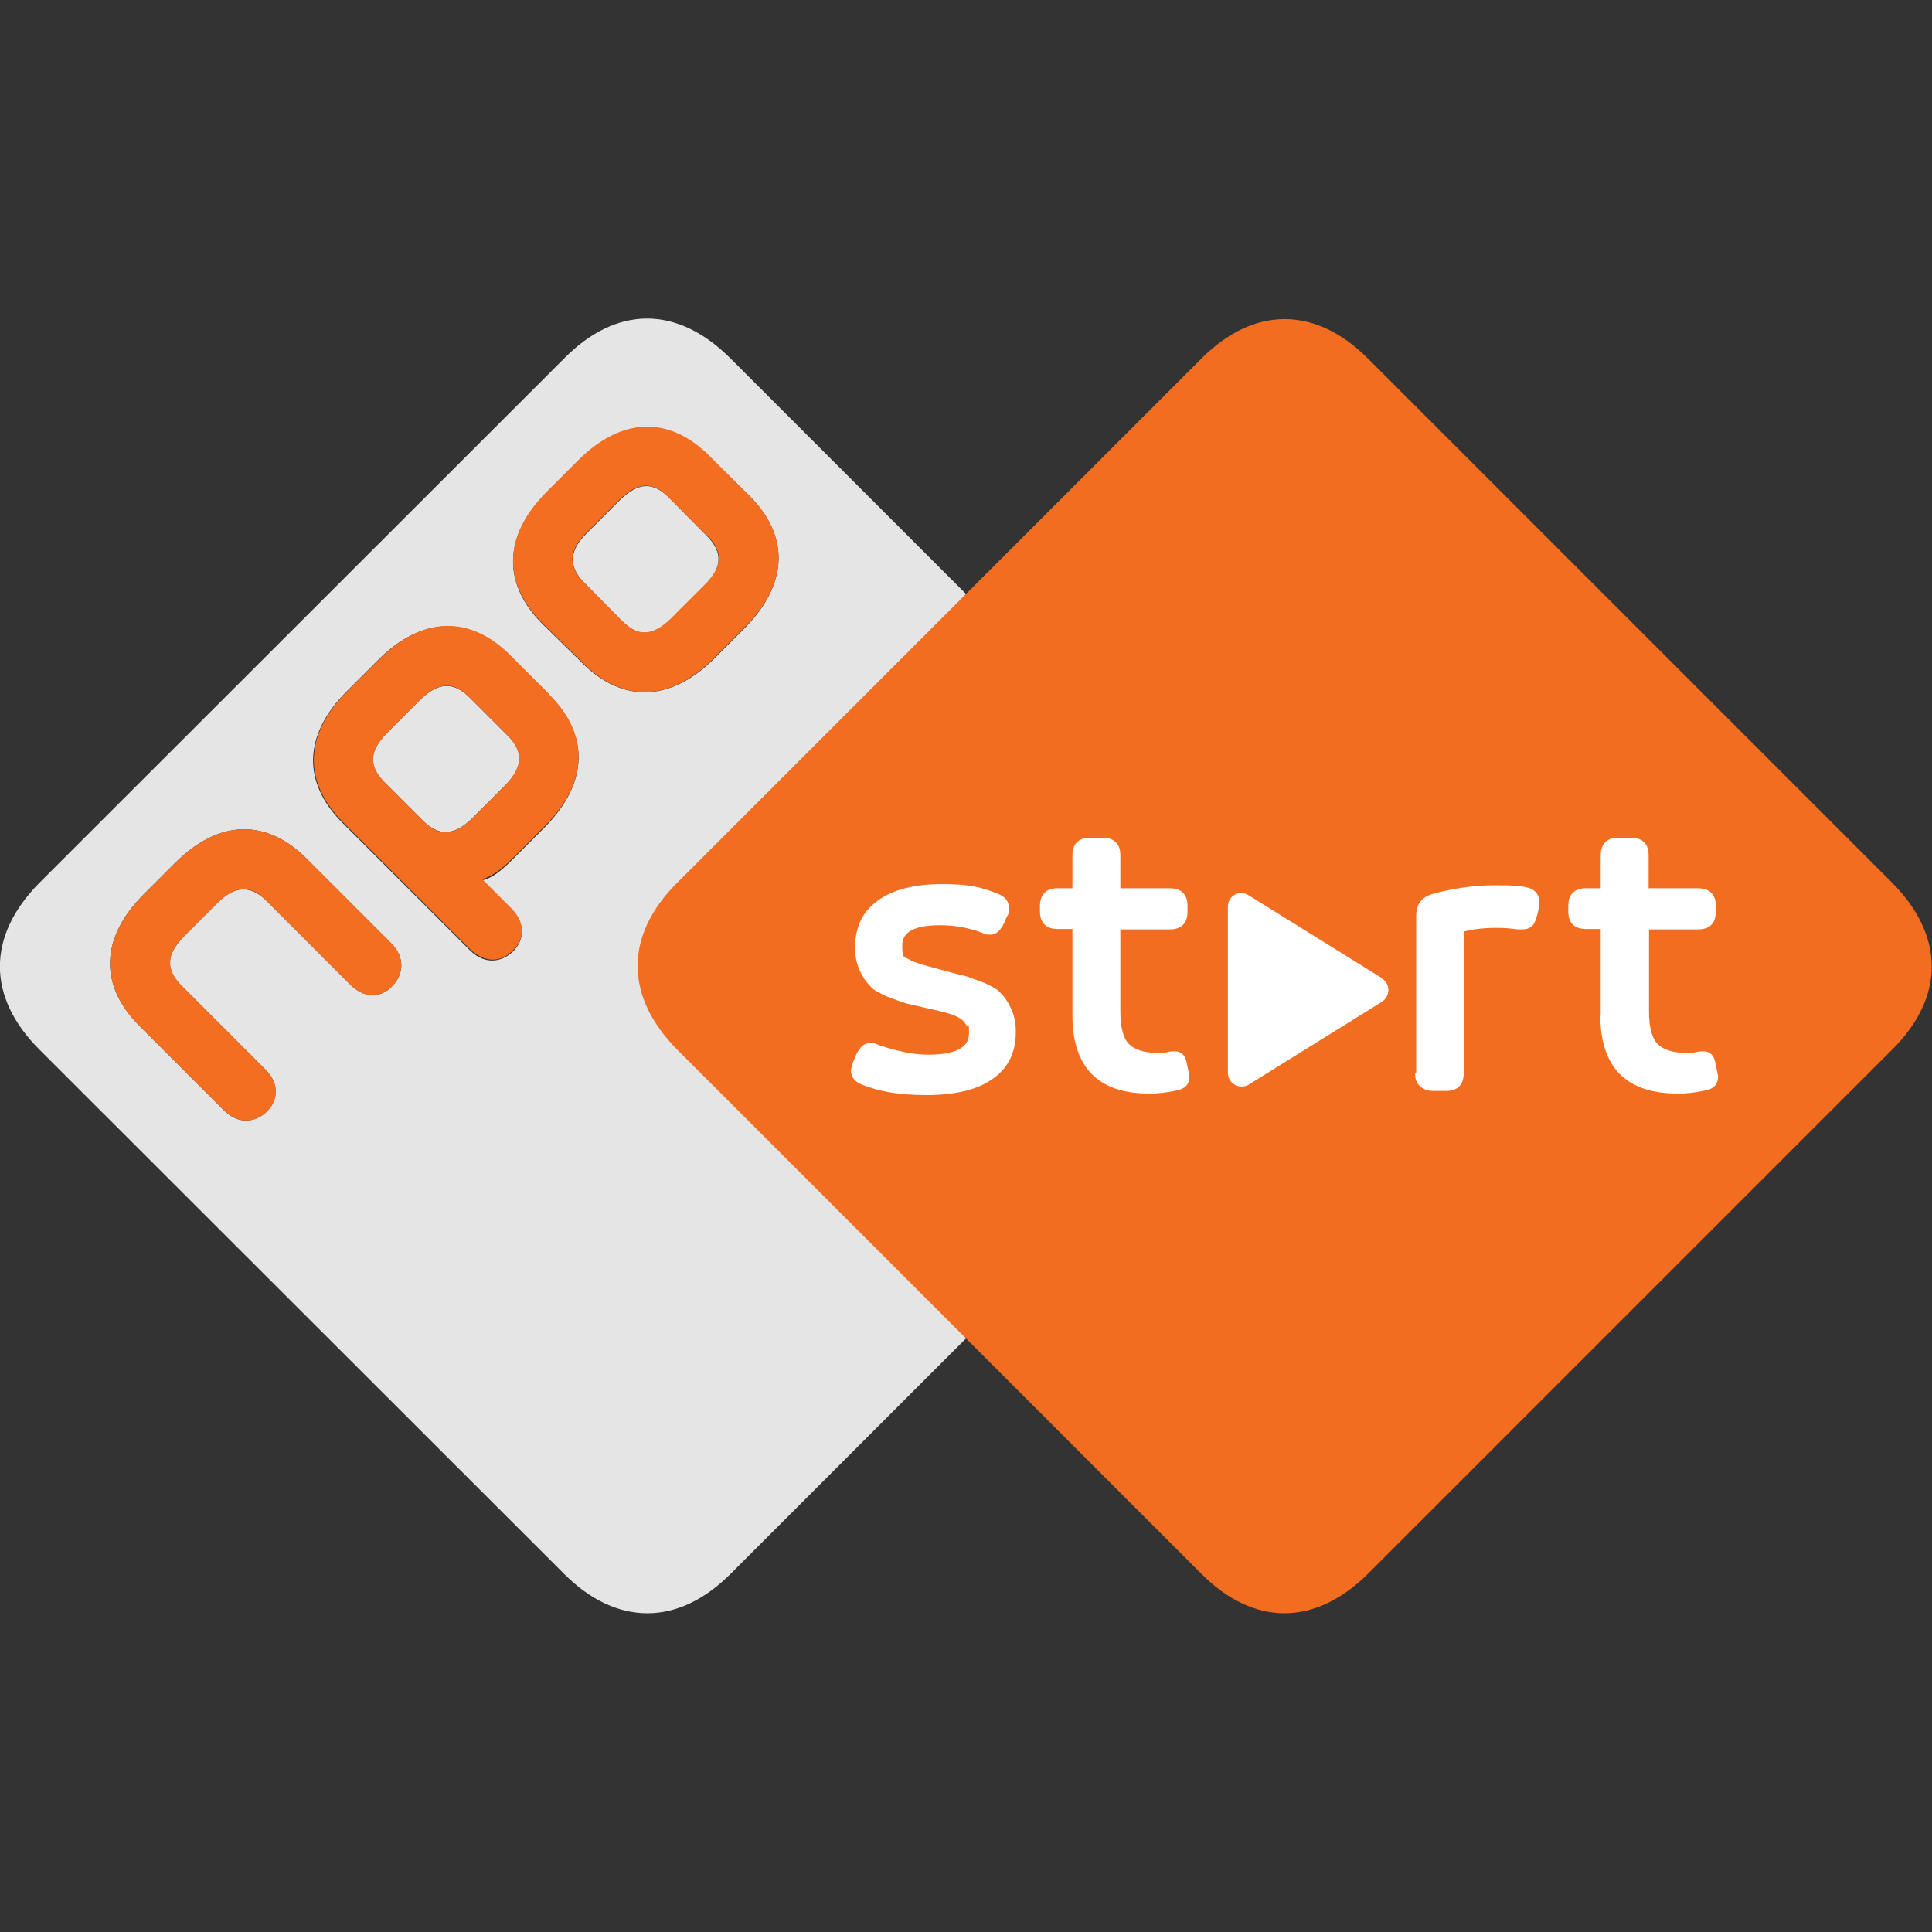
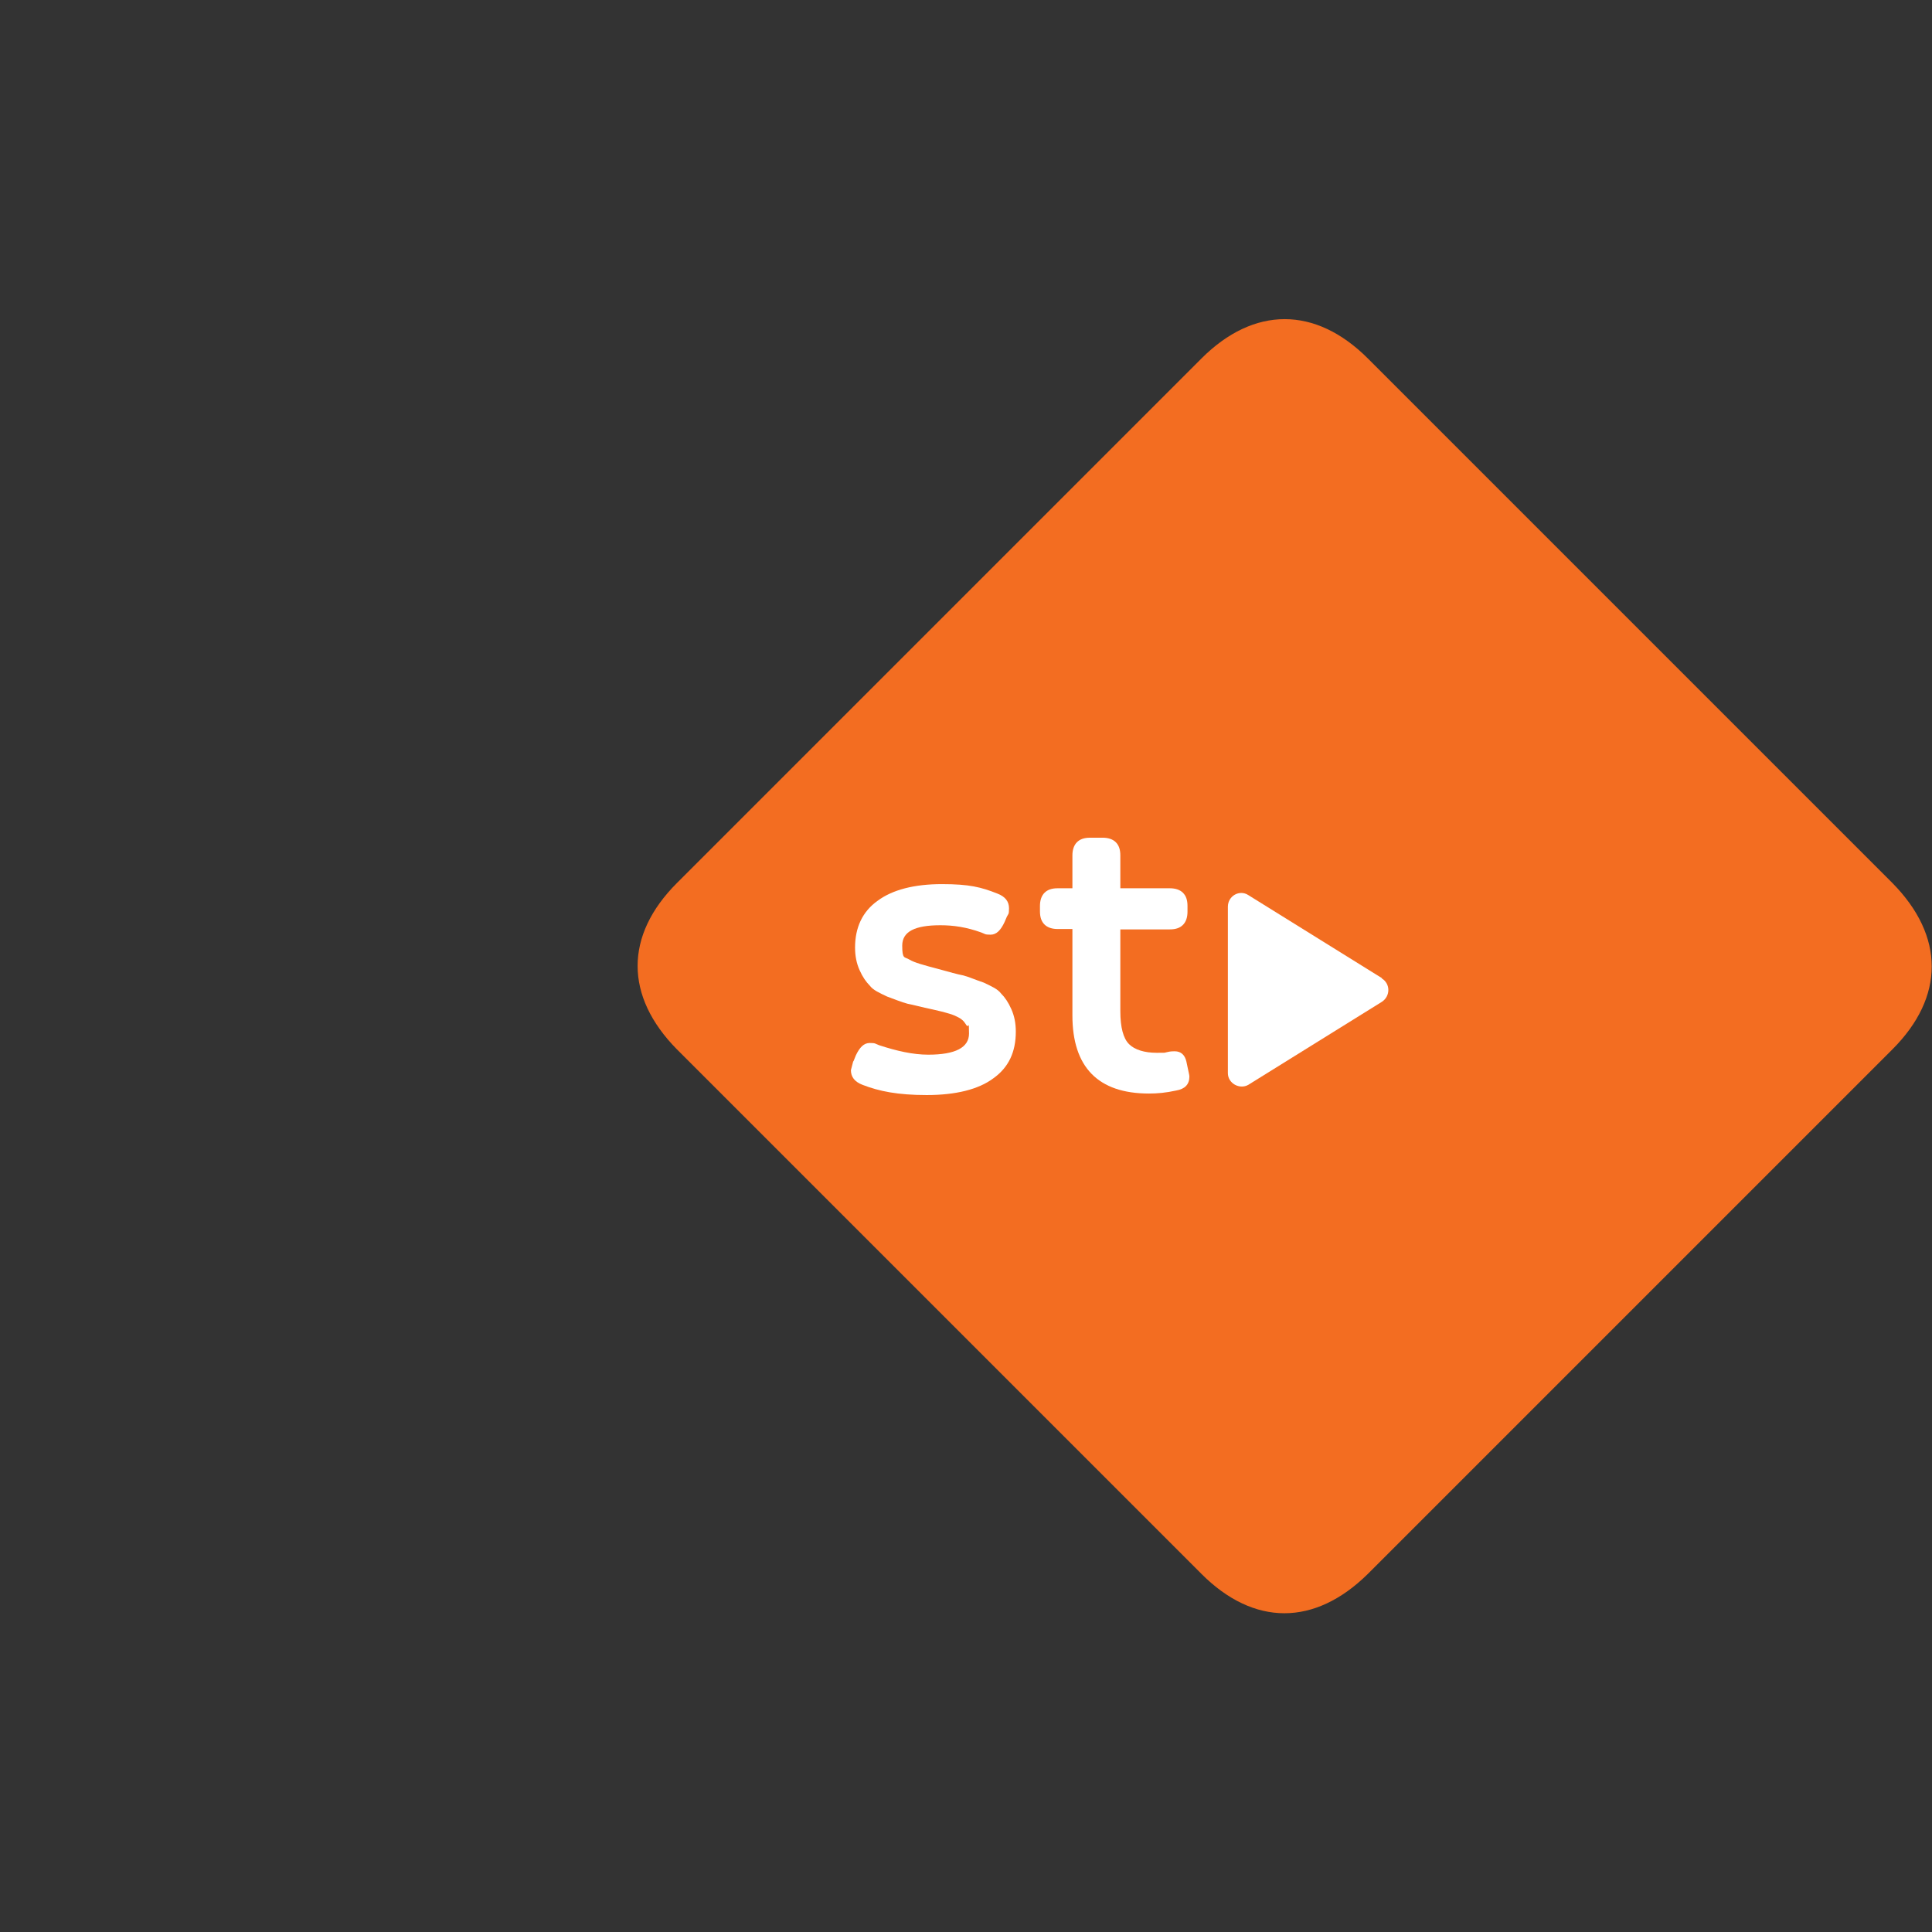
<svg xmlns="http://www.w3.org/2000/svg" id="a" width="512" height="512" viewBox="0 0 512 512">
  <rect x="0" y="0" width="512" height="512" fill="#333333" stroke="none" />
  <g id="b">
-     <path id="c" d="M198.6,131.4l-10.6-10.4c-10.4-10.4-23-10.6-34.8,1.2l-8.3,8.3c-11.8,11.8-11.6,24.4-1.2,34.8l10.6,10.4c10.4,10.4,23,10.6,34.8-1l8.3-8.3c11.8-12,11.6-24.6,1.2-35M145.6,184.1l-10.6-10.4c-10.4-10.4-23-10.6-34.8,1.2l-8.3,8.3c-11.8,11.8-11.6,24.4-1.2,34.8l33.8,33.8c3.9,3.9,8.3,3.3,11.4.4,3.1-3.1,3.5-7.3-.4-11.2l-7.7-7.7c2.1-.4,4.6-2.1,7.7-5.2l8.9-8.9c11.8-12,11.6-24.6,1.2-35M103.6,249.9l-22.4-22.4c-10.4-10.4-23-10.6-34.8,1.2l-8.3,8.3c-11.8,11.8-11.6,24.4-1.2,34.8l22.4,22.4c3.9,3.9,8.3,3.3,11.4.4,2.9-3.1,3.5-7.3-.4-11.2l-22.2-22.2c-4.3-4.3-4.1-8.1.6-13l8.9-8.9c4.6-4.6,8.7-4.8,13-.6l22.2,22.2c3.9,3.9,8.3,3.5,11.2.4,2.9-3.1,3.5-7.5-.4-11.4M332.6,278.1l-139,139c-13.9,13.9-30.2,13.9-44.1,0L10.4,278.1c-13.9-13.9-13.9-30,0-44.1L149.5,95c13.9-14.1,30-14.1,44.1,0l139,139c14.1,14.1,14.1,30.2,0,44.1M177.3,131.9c-4.3-4.3-8.1-4.1-13,.6l-8.9,8.9c-4.6,4.6-4.8,8.7-.6,13l10.1,10.2c4.3,4.3,8.1,4.1,13-.6l8.9-8.9c4.6-4.6,4.8-8.7.6-13l-10.1-10.2ZM134.6,195c4.3,4.3,4.1,8.1-.6,13l-8.9,8.9c-4.8,4.6-8.7,4.8-13,.6l-10.2-10.2c-4.3-4.3-4.1-8.1.6-13l8.9-8.9c4.8-4.6,8.7-4.8,13-.6,0,0,10.2,10.2,10.2,10.2Z" style="fill:#e5e5e5;" />
-     <path id="d" d="M134.6,195l-10.2-10.2c-4.3-4.3-8.1-4.1-13,.6l-8.9,8.9c-4.6,4.6-4.8,8.7-.6,13l10.2,10.2c4.3,4.3,8.1,4.1,13-.6l8.9-8.9c4.6-4.8,4.6-8.9.6-13M145.6,184.1c10.4,10.4,10.6,23-1.2,34.8l-8.9,8.9c-3.1,3.1-5.6,4.6-7.7,5.2l7.7,7.7c3.9,3.9,3.5,8.3.4,11.2-3.1,3.1-7.3,3.5-11.4-.4l-33.6-33.6c-10.4-10.4-10.6-23,1.2-34.8l8.3-8.3c11.8-11.8,24.4-11.6,34.8-1.2l10.4,10.4ZM187.4,142l-10.2-10.2c-4.3-4.3-8.1-4.1-13,.6l-8.9,8.9c-4.6,4.6-4.8,8.7-.6,13l10.1,10.2c4.3,4.3,8.1,4.1,13-.6l8.9-8.9c4.8-4.8,5-8.7.8-13M198.6,131.4c10.4,10.4,10.6,23-1.2,34.8l-8.3,8.3c-11.8,11.8-24.4,11.6-34.8,1l-10.6-10.4c-10.4-10.4-10.6-23,1.2-34.8l8.3-8.3c11.8-11.8,24.4-11.6,34.8-1.2l10.6,10.6ZM103.6,249.9c3.9,3.9,3.3,8.3.4,11.4-3.1,3.1-7.3,3.5-11.2-.4l-22.2-22.2c-4.3-4.3-8.1-4.1-13,.6l-8.9,8.9c-4.6,4.6-4.8,8.7-.6,13l22.2,22.2c3.9,3.9,3.5,8.3.4,11.2-3.1,2.9-7.3,3.5-11.4-.4l-22.4-22.4c-10.4-10.4-10.6-23,1.2-34.8l8.3-8.3c11.8-11.8,24.4-11.6,34.8-1.2,0,0,22.4,22.4,22.4,22.4Z" style="fill:#f36e21;" />
    <path id="e" d="M179.4,234c-13.9,13.9-13.9,30,0,44.1l139,139c13.9,13.9,30,13.9,44.1,0l139-139c13.9-13.9,13.9-30,0-44.1l-139-139c-13.9-13.9-30.2-13.9-44.1,0l-139,139Z" style="fill:#f36d21;" />
    <path d="M226.2,281.2l.6-1.5c1-2.1,2.1-3.3,3.7-3.3s1.4.2,2.5.6c4.6,1.5,8.9,2.5,13,2.5,7.2,0,10.8-1.9,10.8-5.6s-.2-1.5-.6-2.1c-.4-.6-.8-1.2-1.2-1.5-.4-.4-1.2-.8-2.1-1.2s-1.9-.6-2.5-.8-1.7-.4-3.3-.8c-2.9-.6-5-1.2-6.6-1.5-1.5-.4-3.5-1.2-5.4-1.9-2.1-1-3.7-1.7-4.6-2.9-1-1-1.9-2.3-2.7-4.1s-1.2-3.7-1.2-6c0-5.2,1.9-9.5,6-12.4,3.9-2.9,9.7-4.4,17-4.4s10.4.8,14.7,2.5c2.1.8,3.1,2.1,3.1,3.9s-.2,1.4-.6,2.3l-.6,1.4c-1,2.1-2.1,3.3-3.7,3.3s-1.4-.2-2.5-.6c-3.9-1.4-7.3-1.9-10.8-1.9-6.8,0-10.1,1.7-10.1,5.4s.6,2.9,1.9,3.7,3.9,1.5,7.7,2.5c2.9.8,5,1.4,6.6,1.7,1.5.4,3.3,1.2,5.4,1.9,2.1,1,3.7,1.7,4.6,2.9,1,1,1.9,2.3,2.7,4.1s1.2,3.7,1.2,6c0,5.4-1.9,9.5-6,12.4-3.9,2.9-9.9,4.4-17.6,4.4s-12.6-1-17-2.7c-2.1-.8-3.1-2.1-3.1-3.9.2-.8.4-1.5.6-2.3Z" style="fill:#fff;" />
    <path d="M284.2,269.2v-23h-3.9c-1.5,0-2.7-.4-3.5-1.2s-1.2-1.9-1.2-3.5v-1.4c0-1.5.4-2.7,1.2-3.5s1.9-1.2,3.5-1.2h3.9v-8.7c0-1.5.4-2.7,1.2-3.5s1.9-1.2,3.5-1.2h3.3c1.5,0,2.7.4,3.5,1.2s1.2,1.9,1.2,3.5v8.7h13.1c1.5,0,2.7.4,3.5,1.2s1.2,1.9,1.2,3.5v1.5c0,1.5-.4,2.7-1.2,3.5s-1.9,1.2-3.5,1.2h-13.1v21.7c0,4.3.8,7.2,2.3,8.7,1.5,1.5,4.1,2.3,7.3,2.3s1.7,0,2.9-.2c.8-.2,1.5-.2,1.9-.2,1.7,0,2.7,1,3.1,2.7l.4,1.9c.2,1,.4,1.7.4,2.1,0,2.1-1.2,3.3-3.5,3.7-2.7.6-5,.8-7.2.8-13.5,0-20.3-7-20.3-20.7Z" style="fill:#fff;" />
    <path d="M366.2,259.2l-35.4-22c-2.3-1.5-5.4.2-5.4,3.1v44.1c0,2.7,3.1,4.4,5.4,3.1l35.4-22c2.3-1.5,2.3-4.8,0-6.2Z" style="fill:#fff;" />
-     <path d="M375.3,284.3v-41.6c0-3.1,1.5-5,4.4-5.8,5.4-1.5,11-2.3,16.6-2.3s5.4.2,7.5.4c2.7.4,4.1,1.7,4.1,4.1s0,1.4-.2,1.9l-.2,1c-.4,1.5-.8,2.7-1.4,3.3s-1.4,1-2.7,1-1.4,0-2.9-.2-2.9-.2-4.1-.2c-3.5,0-6.4.4-8.5,1v37.5c0,1.5-.4,2.7-1.2,3.5s-1.9,1.2-3.5,1.2h-3.3c-1.5,0-2.7-.4-3.5-1.2-1-.8-1.4-1.9-1.4-3.5Z" style="fill:#fff;" />
-     <path d="M424.2,269.2v-23h-3.9c-1.5,0-2.7-.4-3.5-1.2s-1.2-1.9-1.2-3.5v-1.4c0-1.5.4-2.7,1.2-3.5s1.9-1.2,3.5-1.2h3.9v-8.7c0-1.5.4-2.7,1.2-3.5s1.9-1.2,3.5-1.2h3.3c1.5,0,2.7.4,3.5,1.2s1.2,1.9,1.2,3.5v8.7h13.1c1.5,0,2.7.4,3.5,1.2s1.2,1.9,1.2,3.5v1.5c0,1.5-.4,2.7-1.2,3.5s-1.9,1.2-3.5,1.2h-13v21.7c0,4.3.8,7.2,2.3,8.7,1.5,1.5,4.1,2.3,7.3,2.3s1.7,0,2.9-.2c.8-.2,1.5-.2,1.9-.2,1.7,0,2.7,1,3.1,2.7l.4,1.9c.2,1,.4,1.7.4,2.1,0,2.1-1.2,3.3-3.5,3.7-2.7.6-5,.8-7.2.8-13.7,0-20.5-7-20.5-20.7Z" style="fill:#fff;" />
  </g>
</svg>